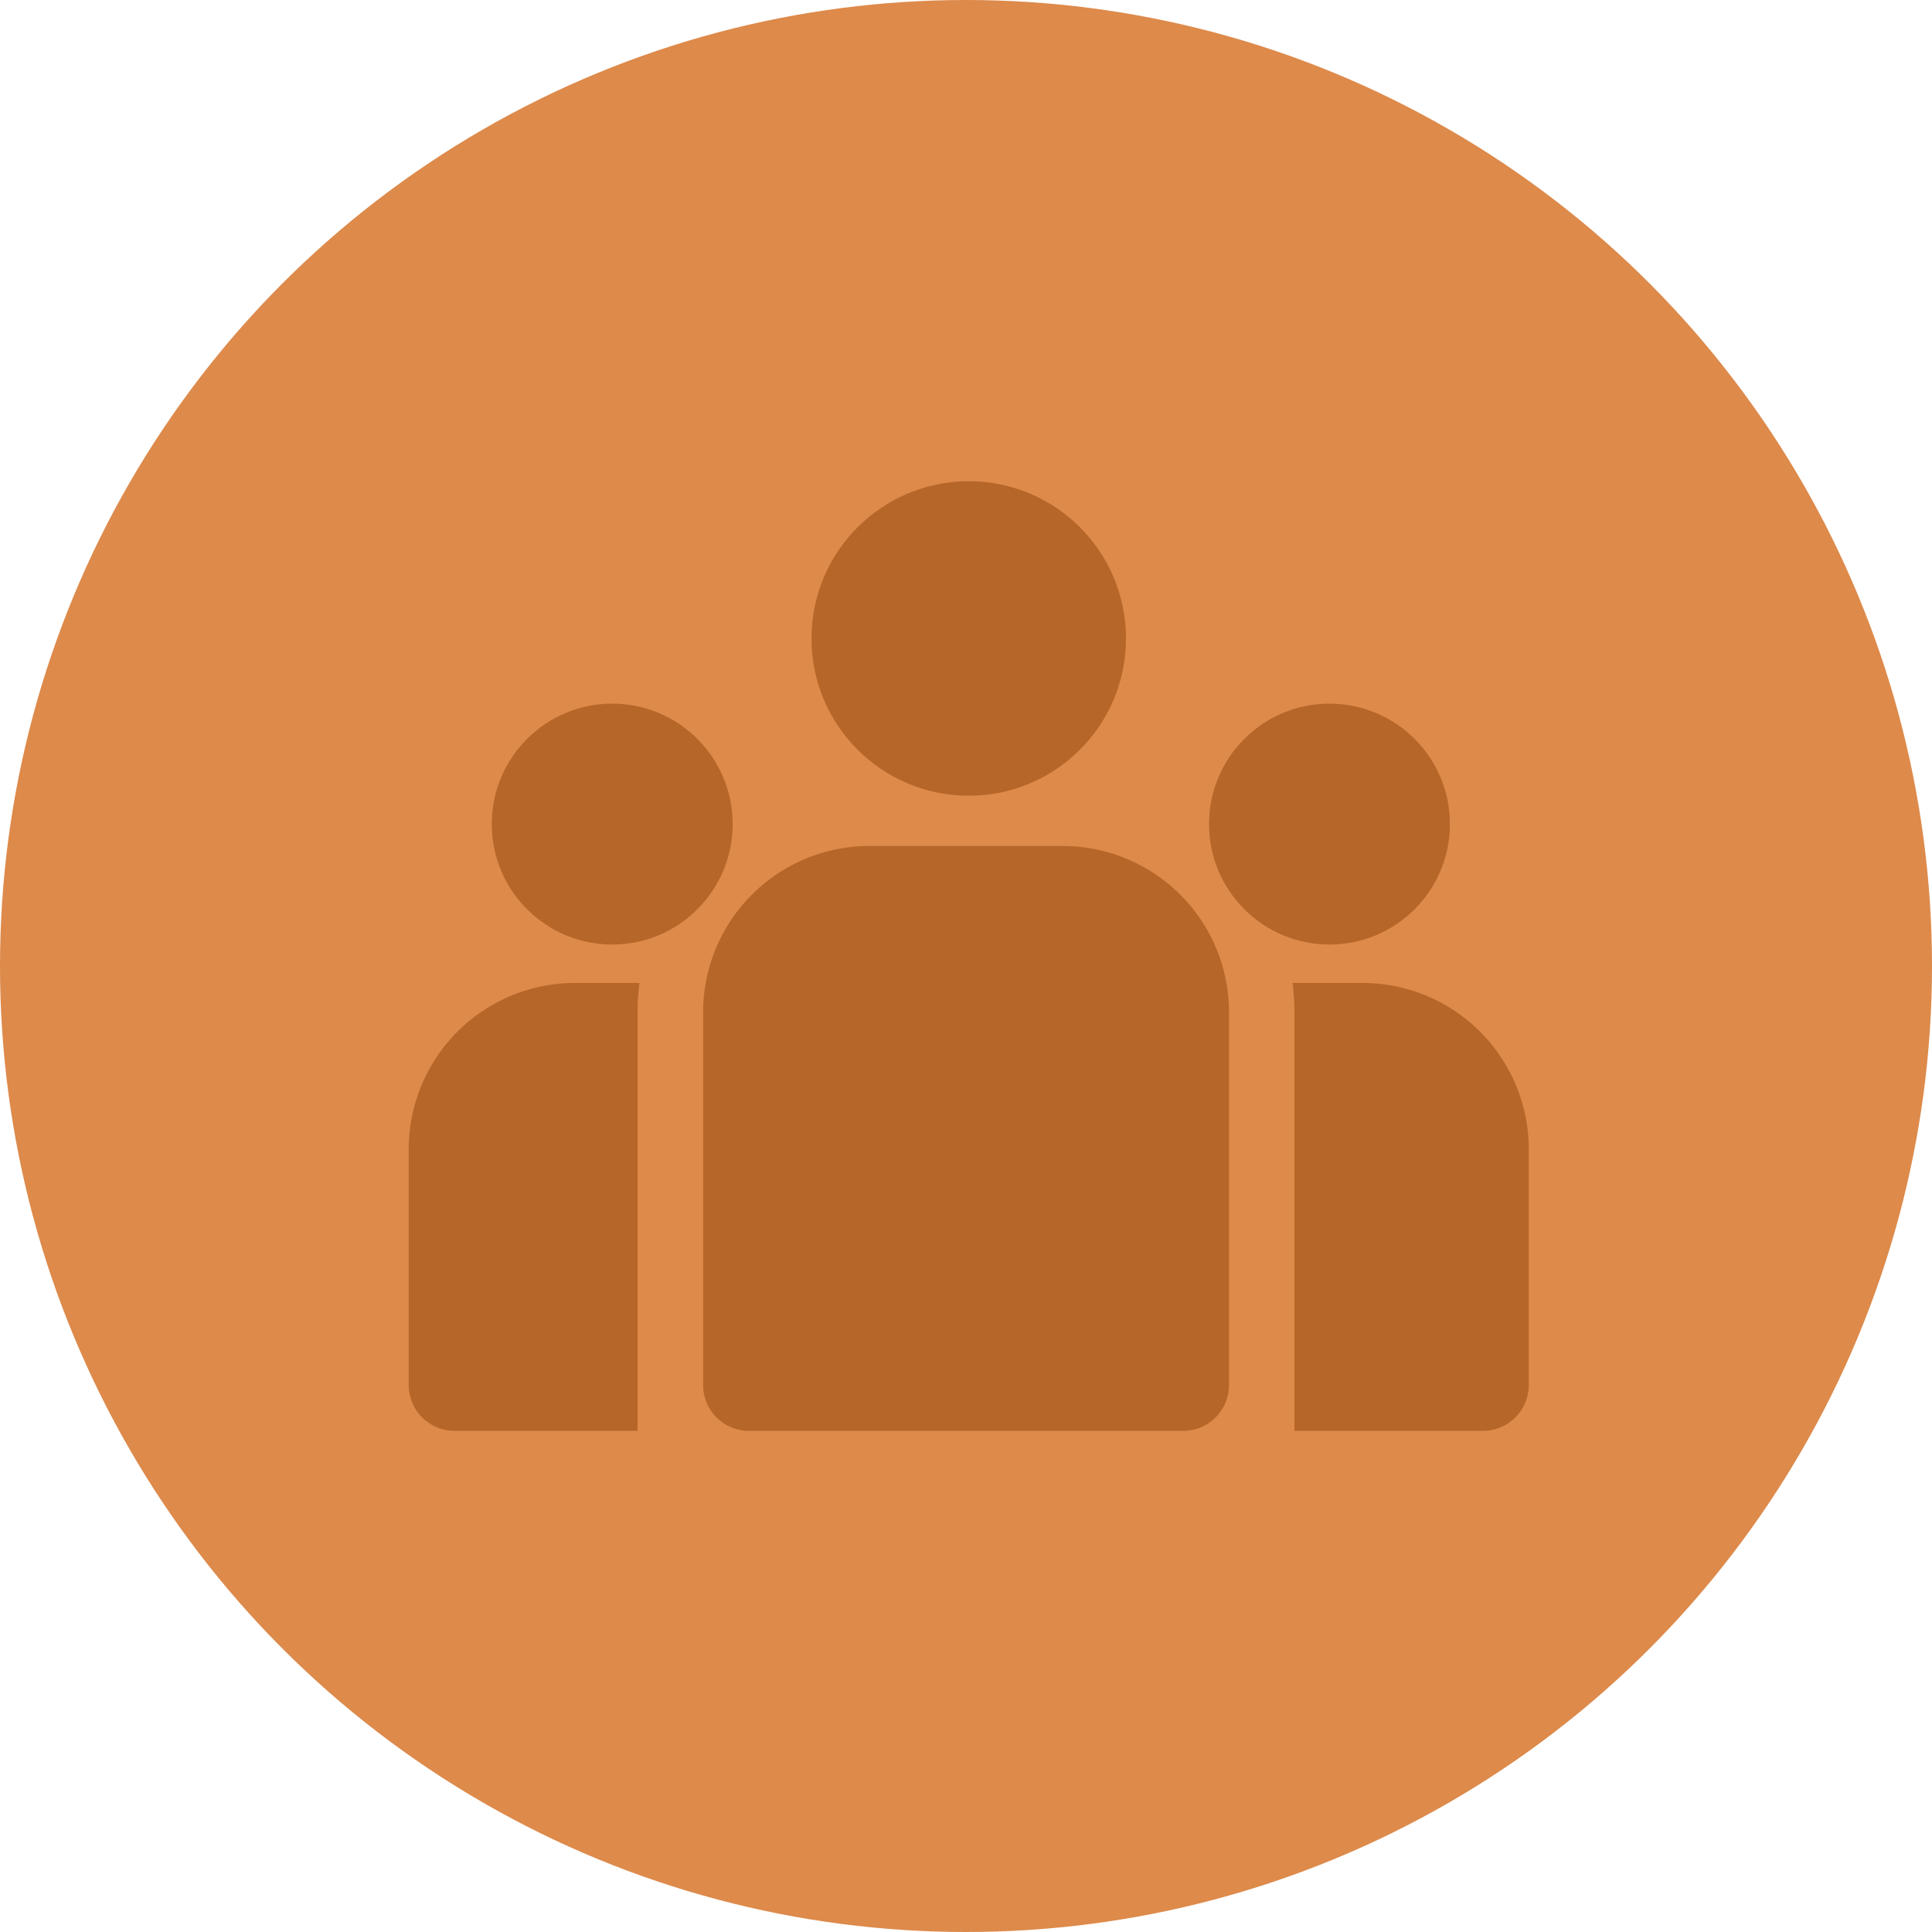
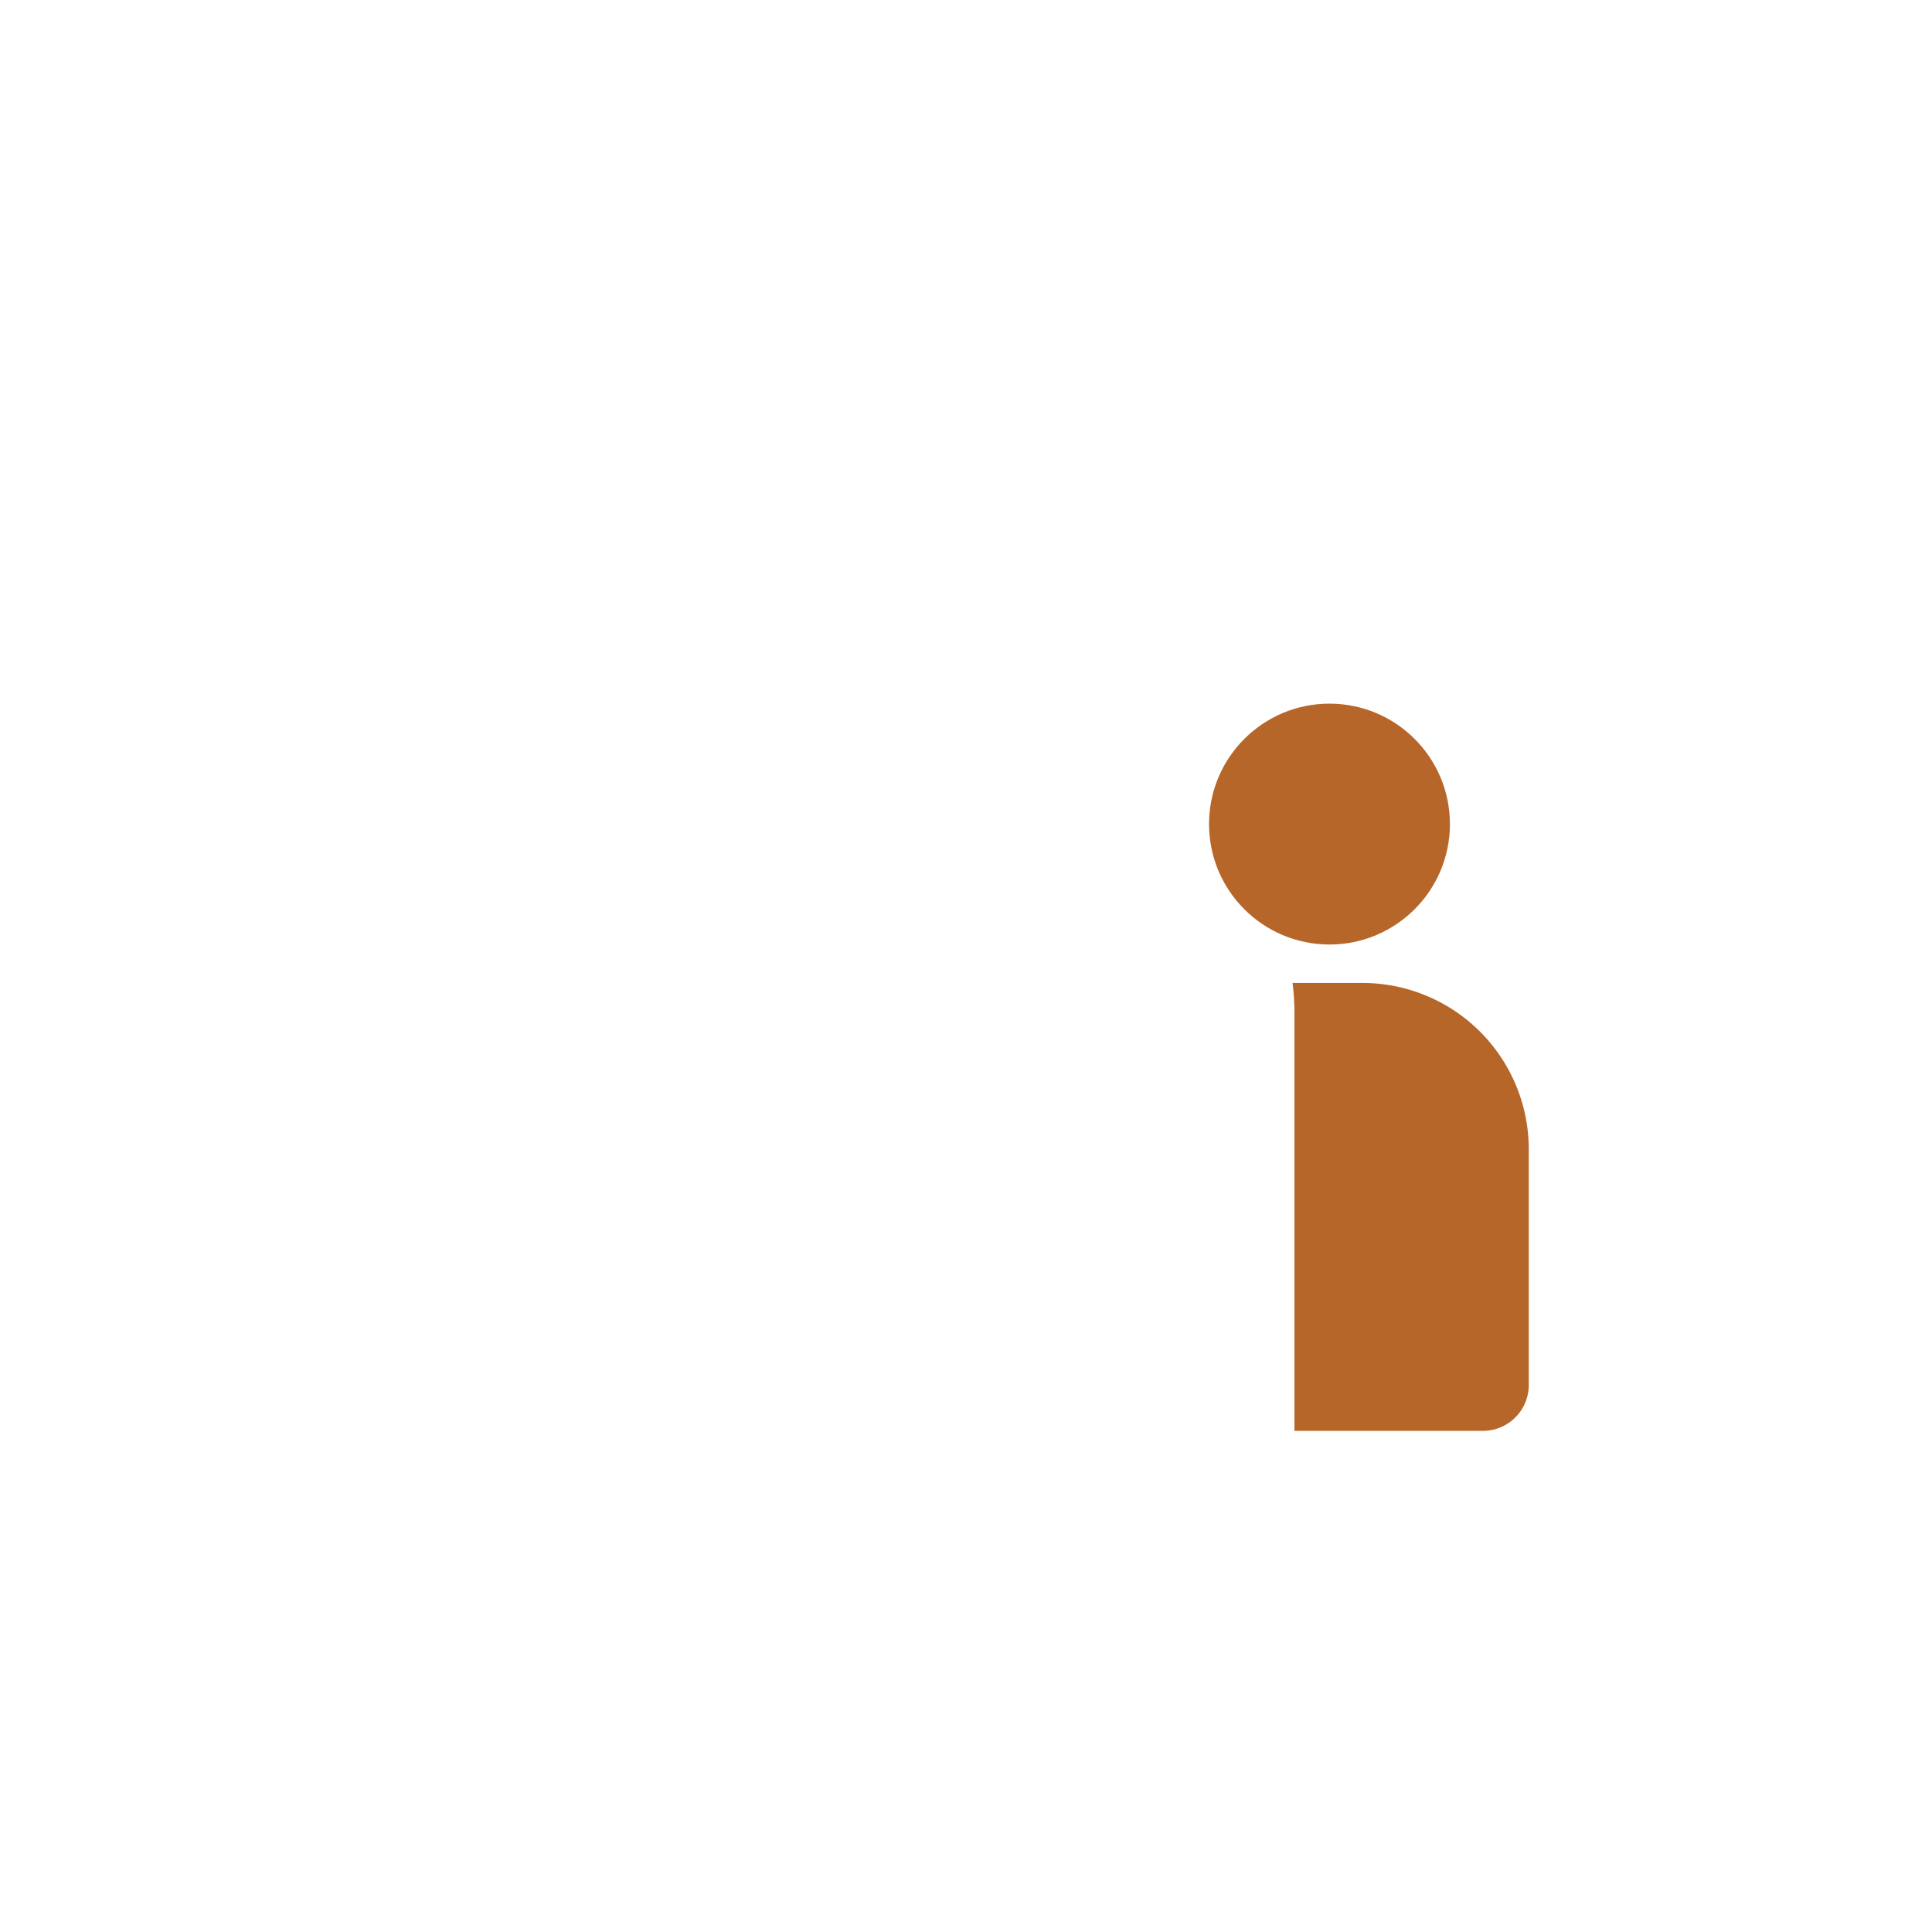
<svg xmlns="http://www.w3.org/2000/svg" viewBox="0 0 295 295">
  <defs>
    <style>.cls-1{fill:#dd8a4b;}.cls-2{fill:#b76629;}</style>
  </defs>
  <title>Группы2</title>
  <g id="Слой_2" data-name="Слой 2">
    <g id="Слой_2-2" data-name="Слой 2">
-       <circle class="cls-1" cx="147.5" cy="147.5" r="147.5" />
-       <circle class="cls-2" cx="147.92" cy="97.49" r="24.01" />
-       <path class="cls-2" d="M132.74,129.18h29.53a25.39,25.39,0,0,1,25.39,25.39v56.91a7,7,0,0,1-7,7h-66.3a7,7,0,0,1-7-7V154.57A25.39,25.39,0,0,1,132.74,129.18Z" />
-       <circle class="cls-2" cx="93.48" cy="125.83" r="18.39" />
      <circle class="cls-2" cx="203" cy="125.83" r="18.39" />
-       <path class="cls-2" d="M97.35,154.57a34.87,34.87,0,0,1,.29-4.48H87.8a25.39,25.39,0,0,0-25.39,25.39v36a7,7,0,0,0,7,7H97.35Z" />
      <path class="cls-2" d="M208,150.09H197.36a36.77,36.77,0,0,1,.29,4.48v63.91h28.78a7,7,0,0,0,7-7v-36A25.39,25.39,0,0,0,208,150.09Z" />
    </g>
  </g>
</svg>